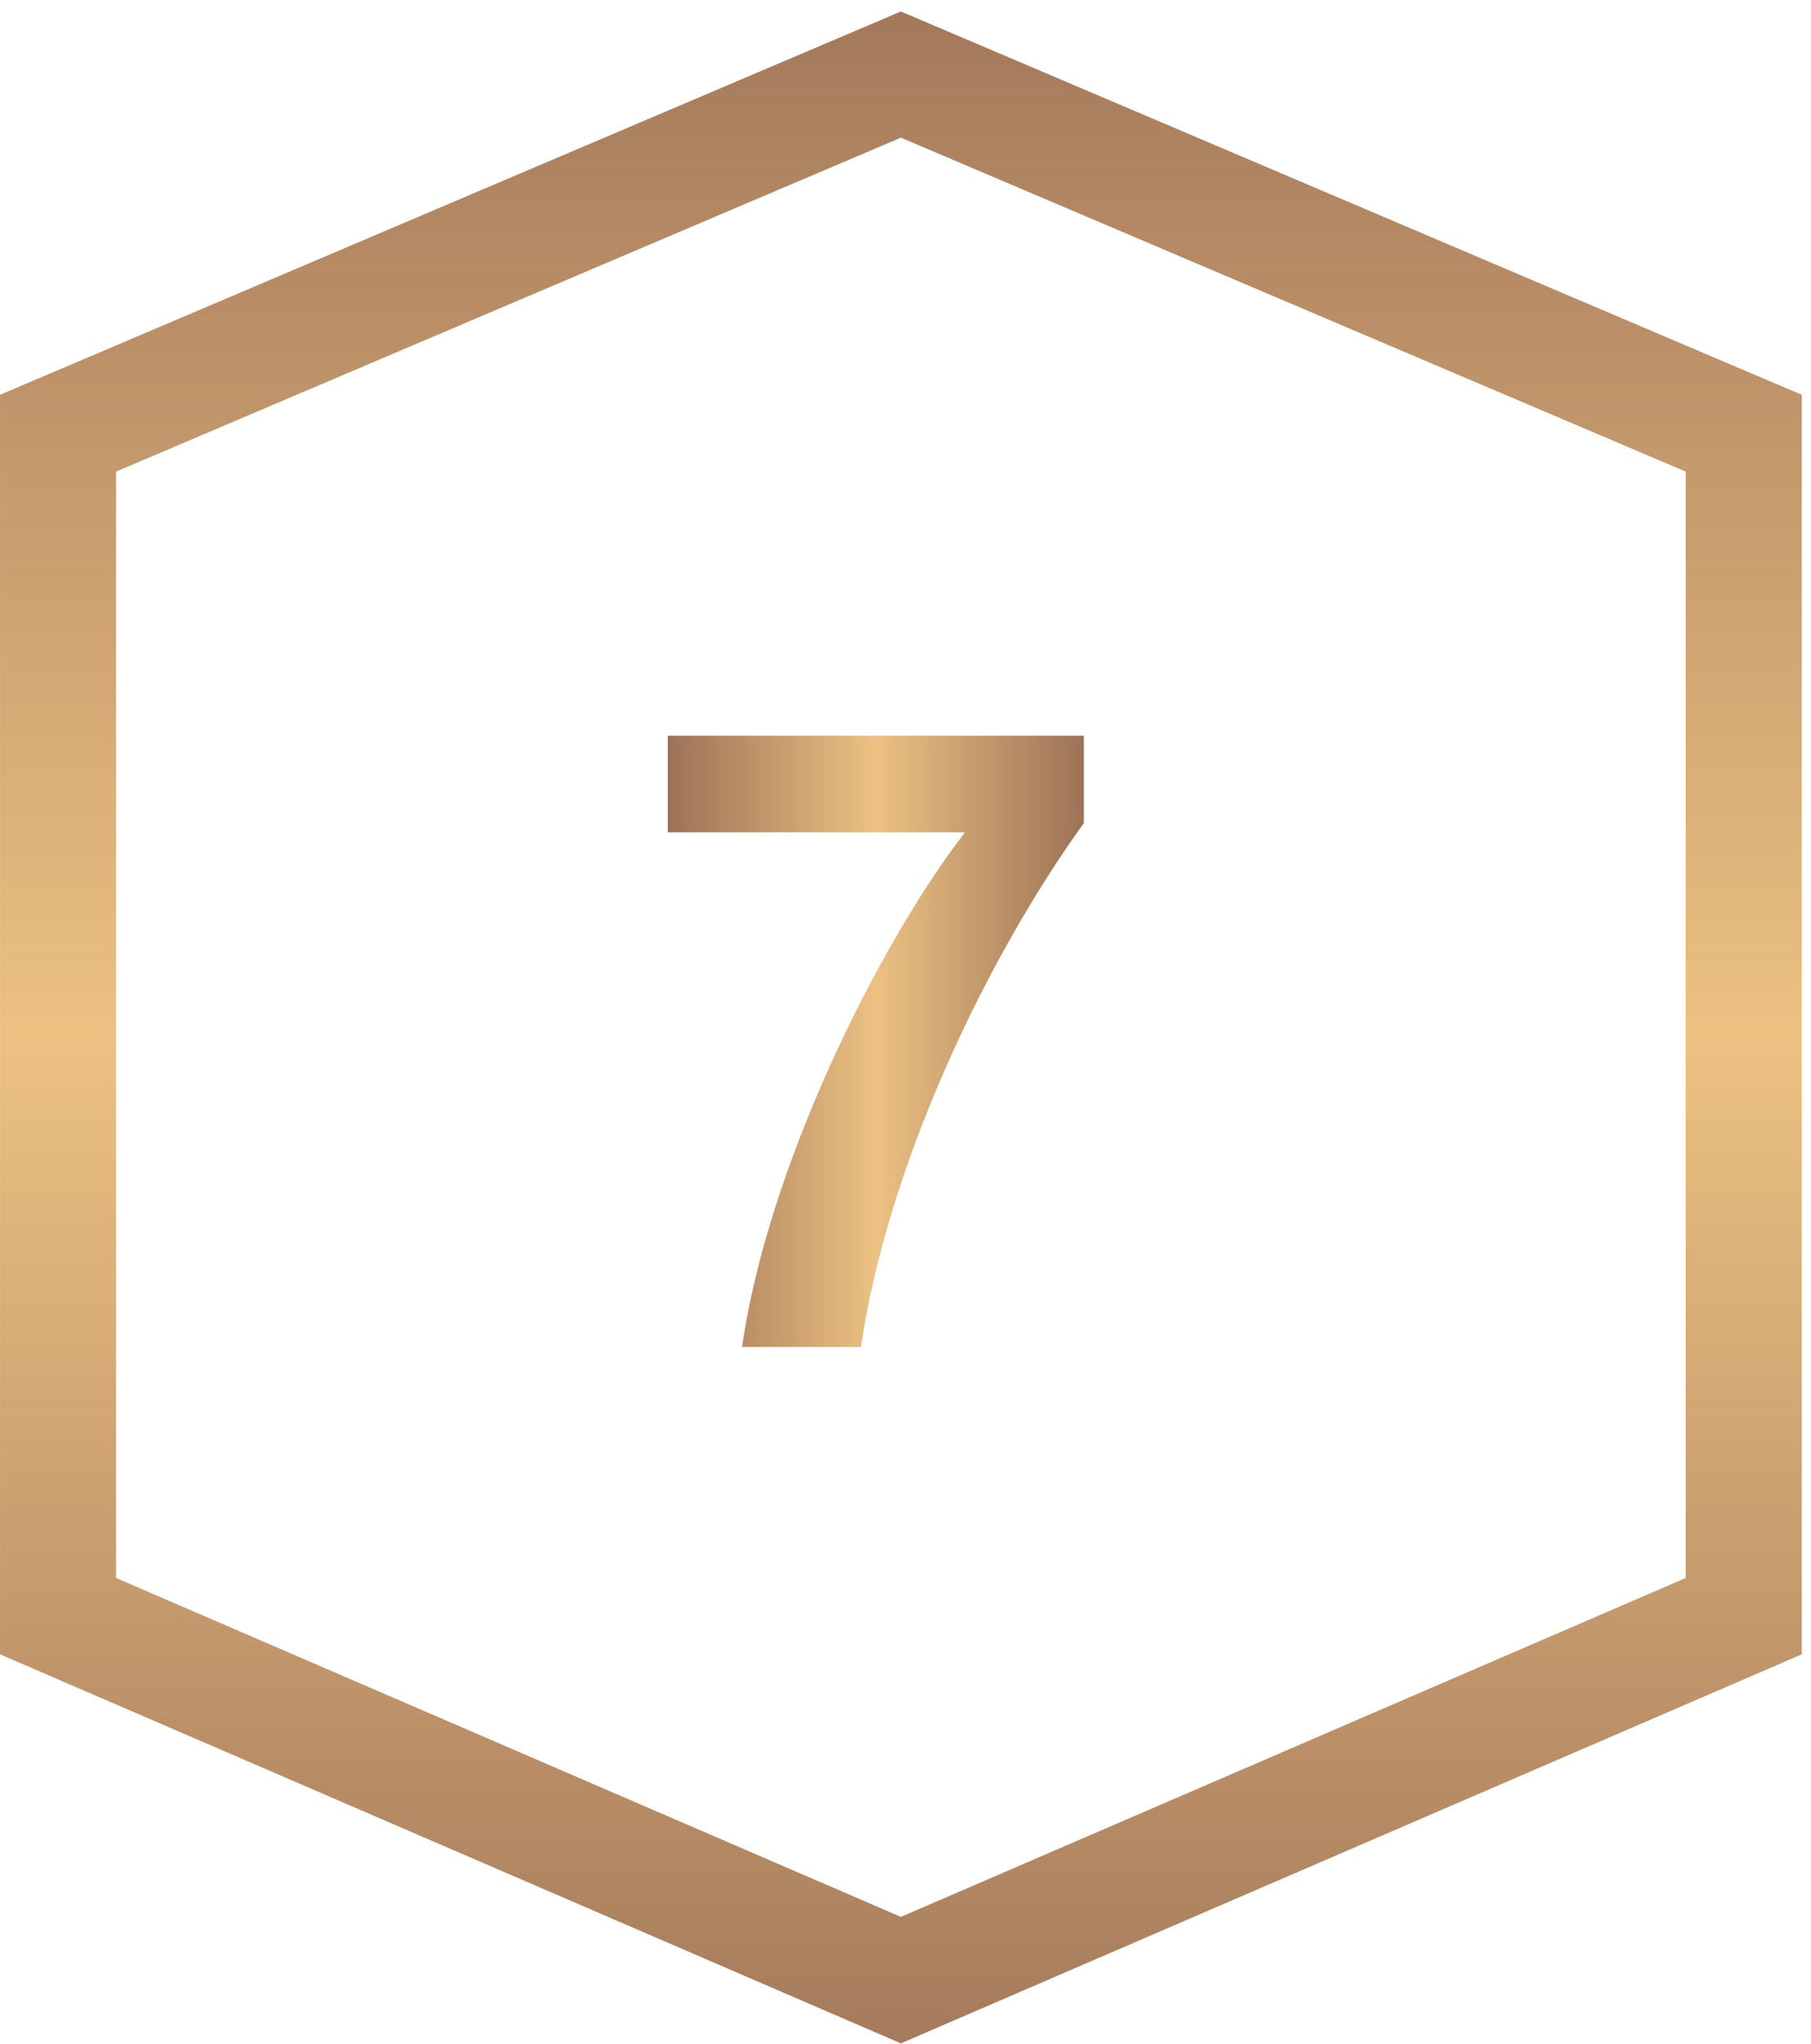
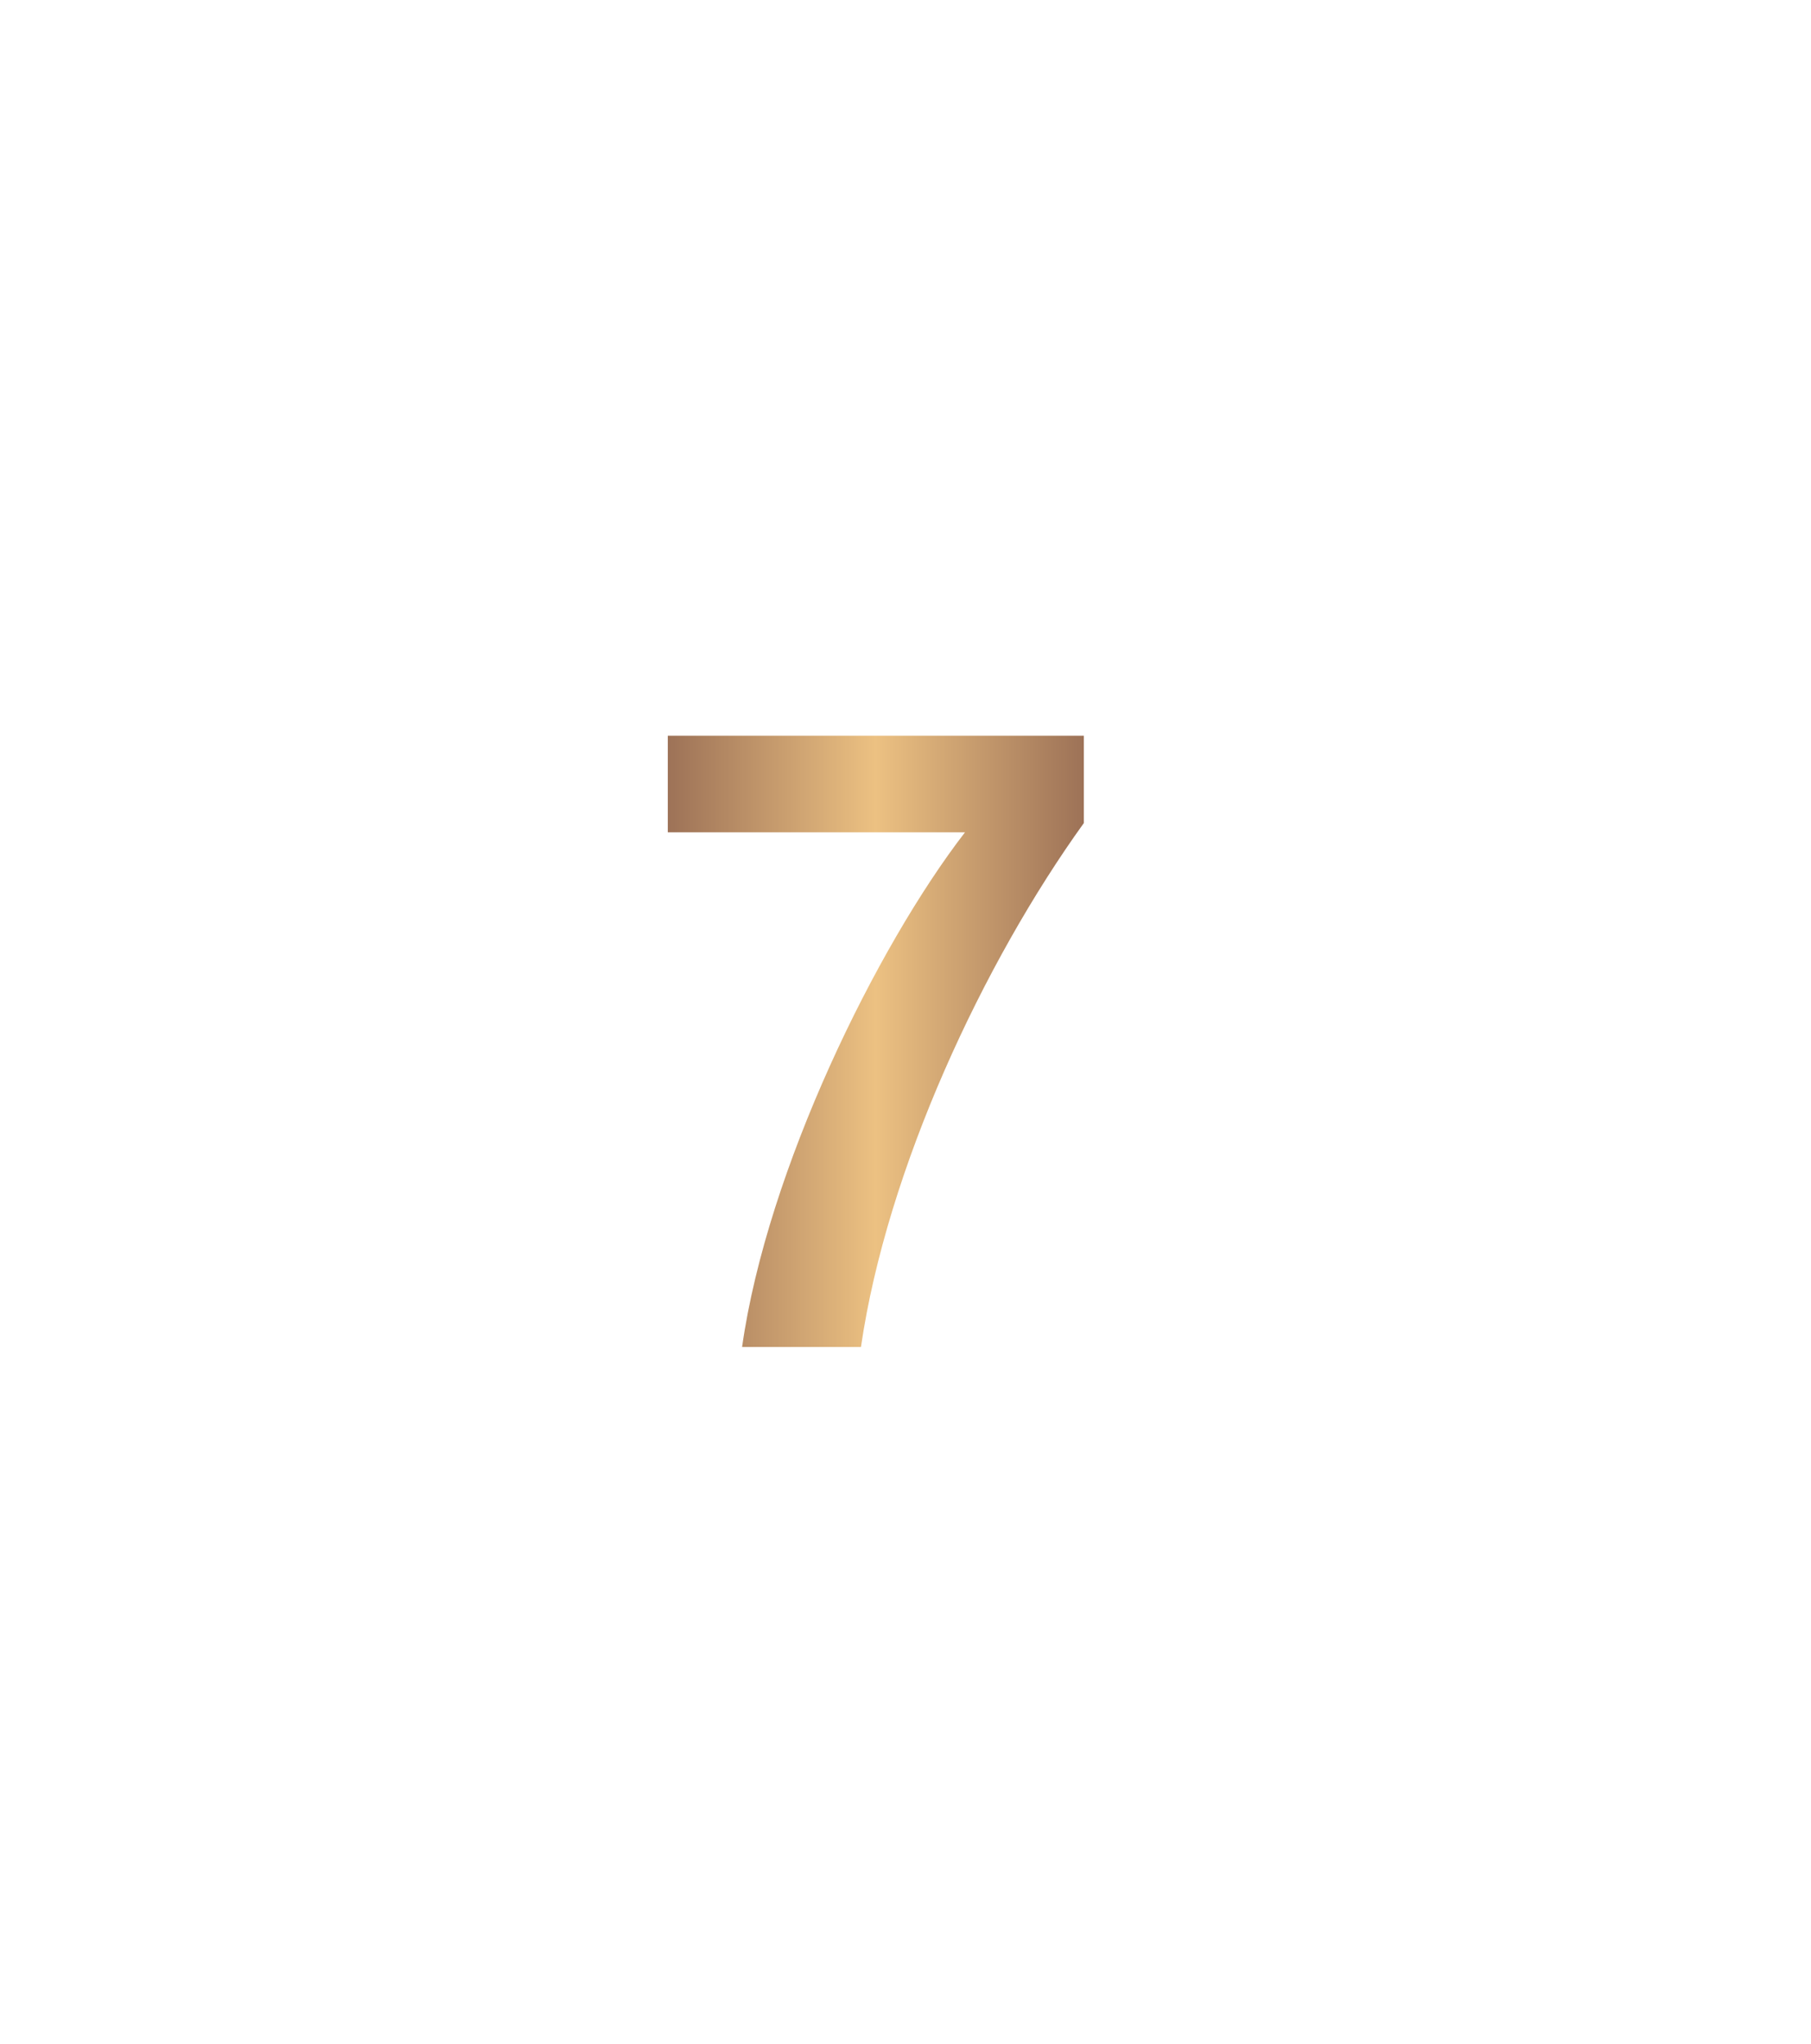
<svg xmlns="http://www.w3.org/2000/svg" width="78" height="88" viewBox="0 0 78 88" fill="none">
-   <path d="M75.102 20.306L75.102 18.653L73.58 18.006L39.78 3.627L38.801 3.211L37.823 3.627L4.023 18.006L2.501 18.653L2.501 20.306L2.501 67.948L2.501 69.592L4.01 70.244L37.81 84.837L38.801 85.265L39.792 84.837L73.593 70.244L75.102 69.592L75.102 67.948L75.102 20.306Z" stroke="url(#paint0_linear_5484_7967)" stroke-width="5" />
  <path d="M28.762 31.68H46.682V35.44C42.362 41.44 38.202 50.32 37.082 58H31.962C33.042 50.36 37.762 40.76 41.562 35.84H28.762V31.68Z" fill="url(#paint1_linear_5484_7967)" />
  <defs>
    <linearGradient id="paint0_linear_5484_7967" x1="5.012" y1="93.232" x2="5.017" y2="-3.872" gradientUnits="userSpaceOnUse">
      <stop stop-color="#63260E" />
      <stop offset="0" stop-color="#9D7257" />
      <stop offset="0.5" stop-color="#ECC182" />
      <stop offset="1" stop-color="#9D7257" />
      <stop offset="1" stop-color="#63260E" />
    </linearGradient>
    <linearGradient id="paint1_linear_5484_7967" x1="46.682" y1="57.914" x2="28.762" y2="57.914" gradientUnits="userSpaceOnUse">
      <stop offset="0" stop-color="#9D7257" />
      <stop offset="0" stop-color="#9D7257" />
      <stop offset="0.5" stop-color="#ECC182" />
      <stop offset="1" stop-color="#9D7257" />
      <stop offset="1" stop-color="#9D7257" />
    </linearGradient>
  </defs>
</svg>